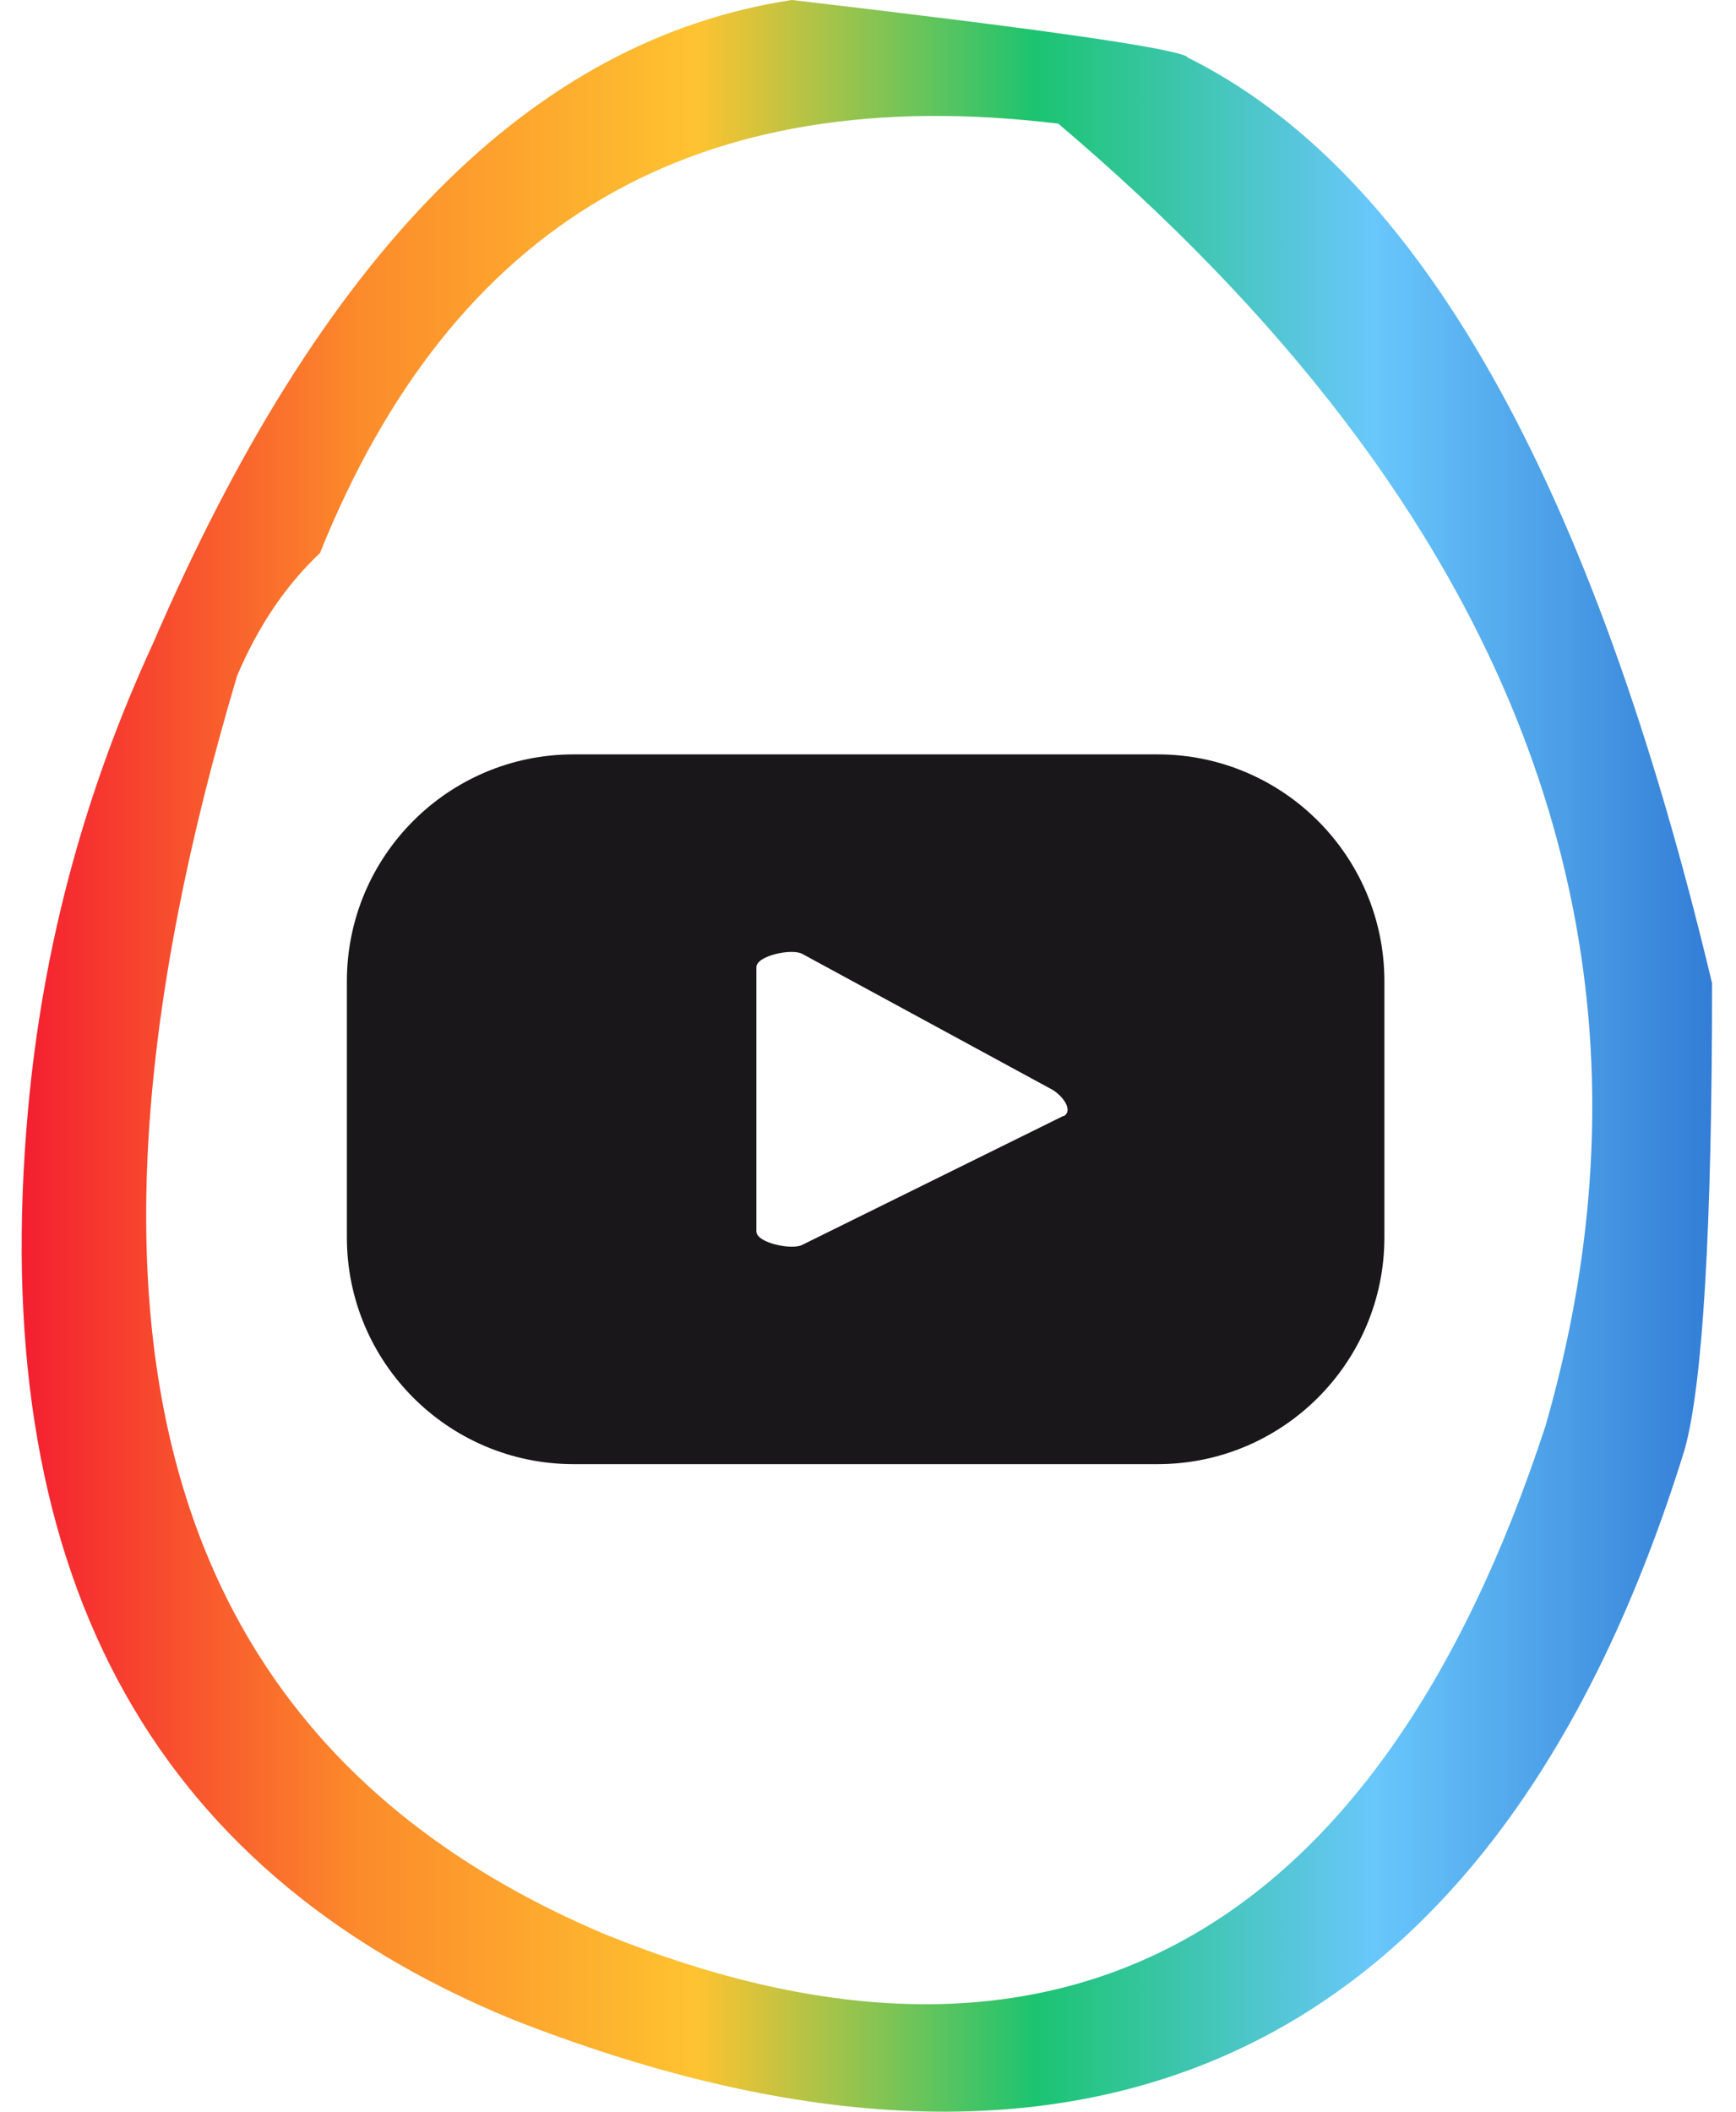
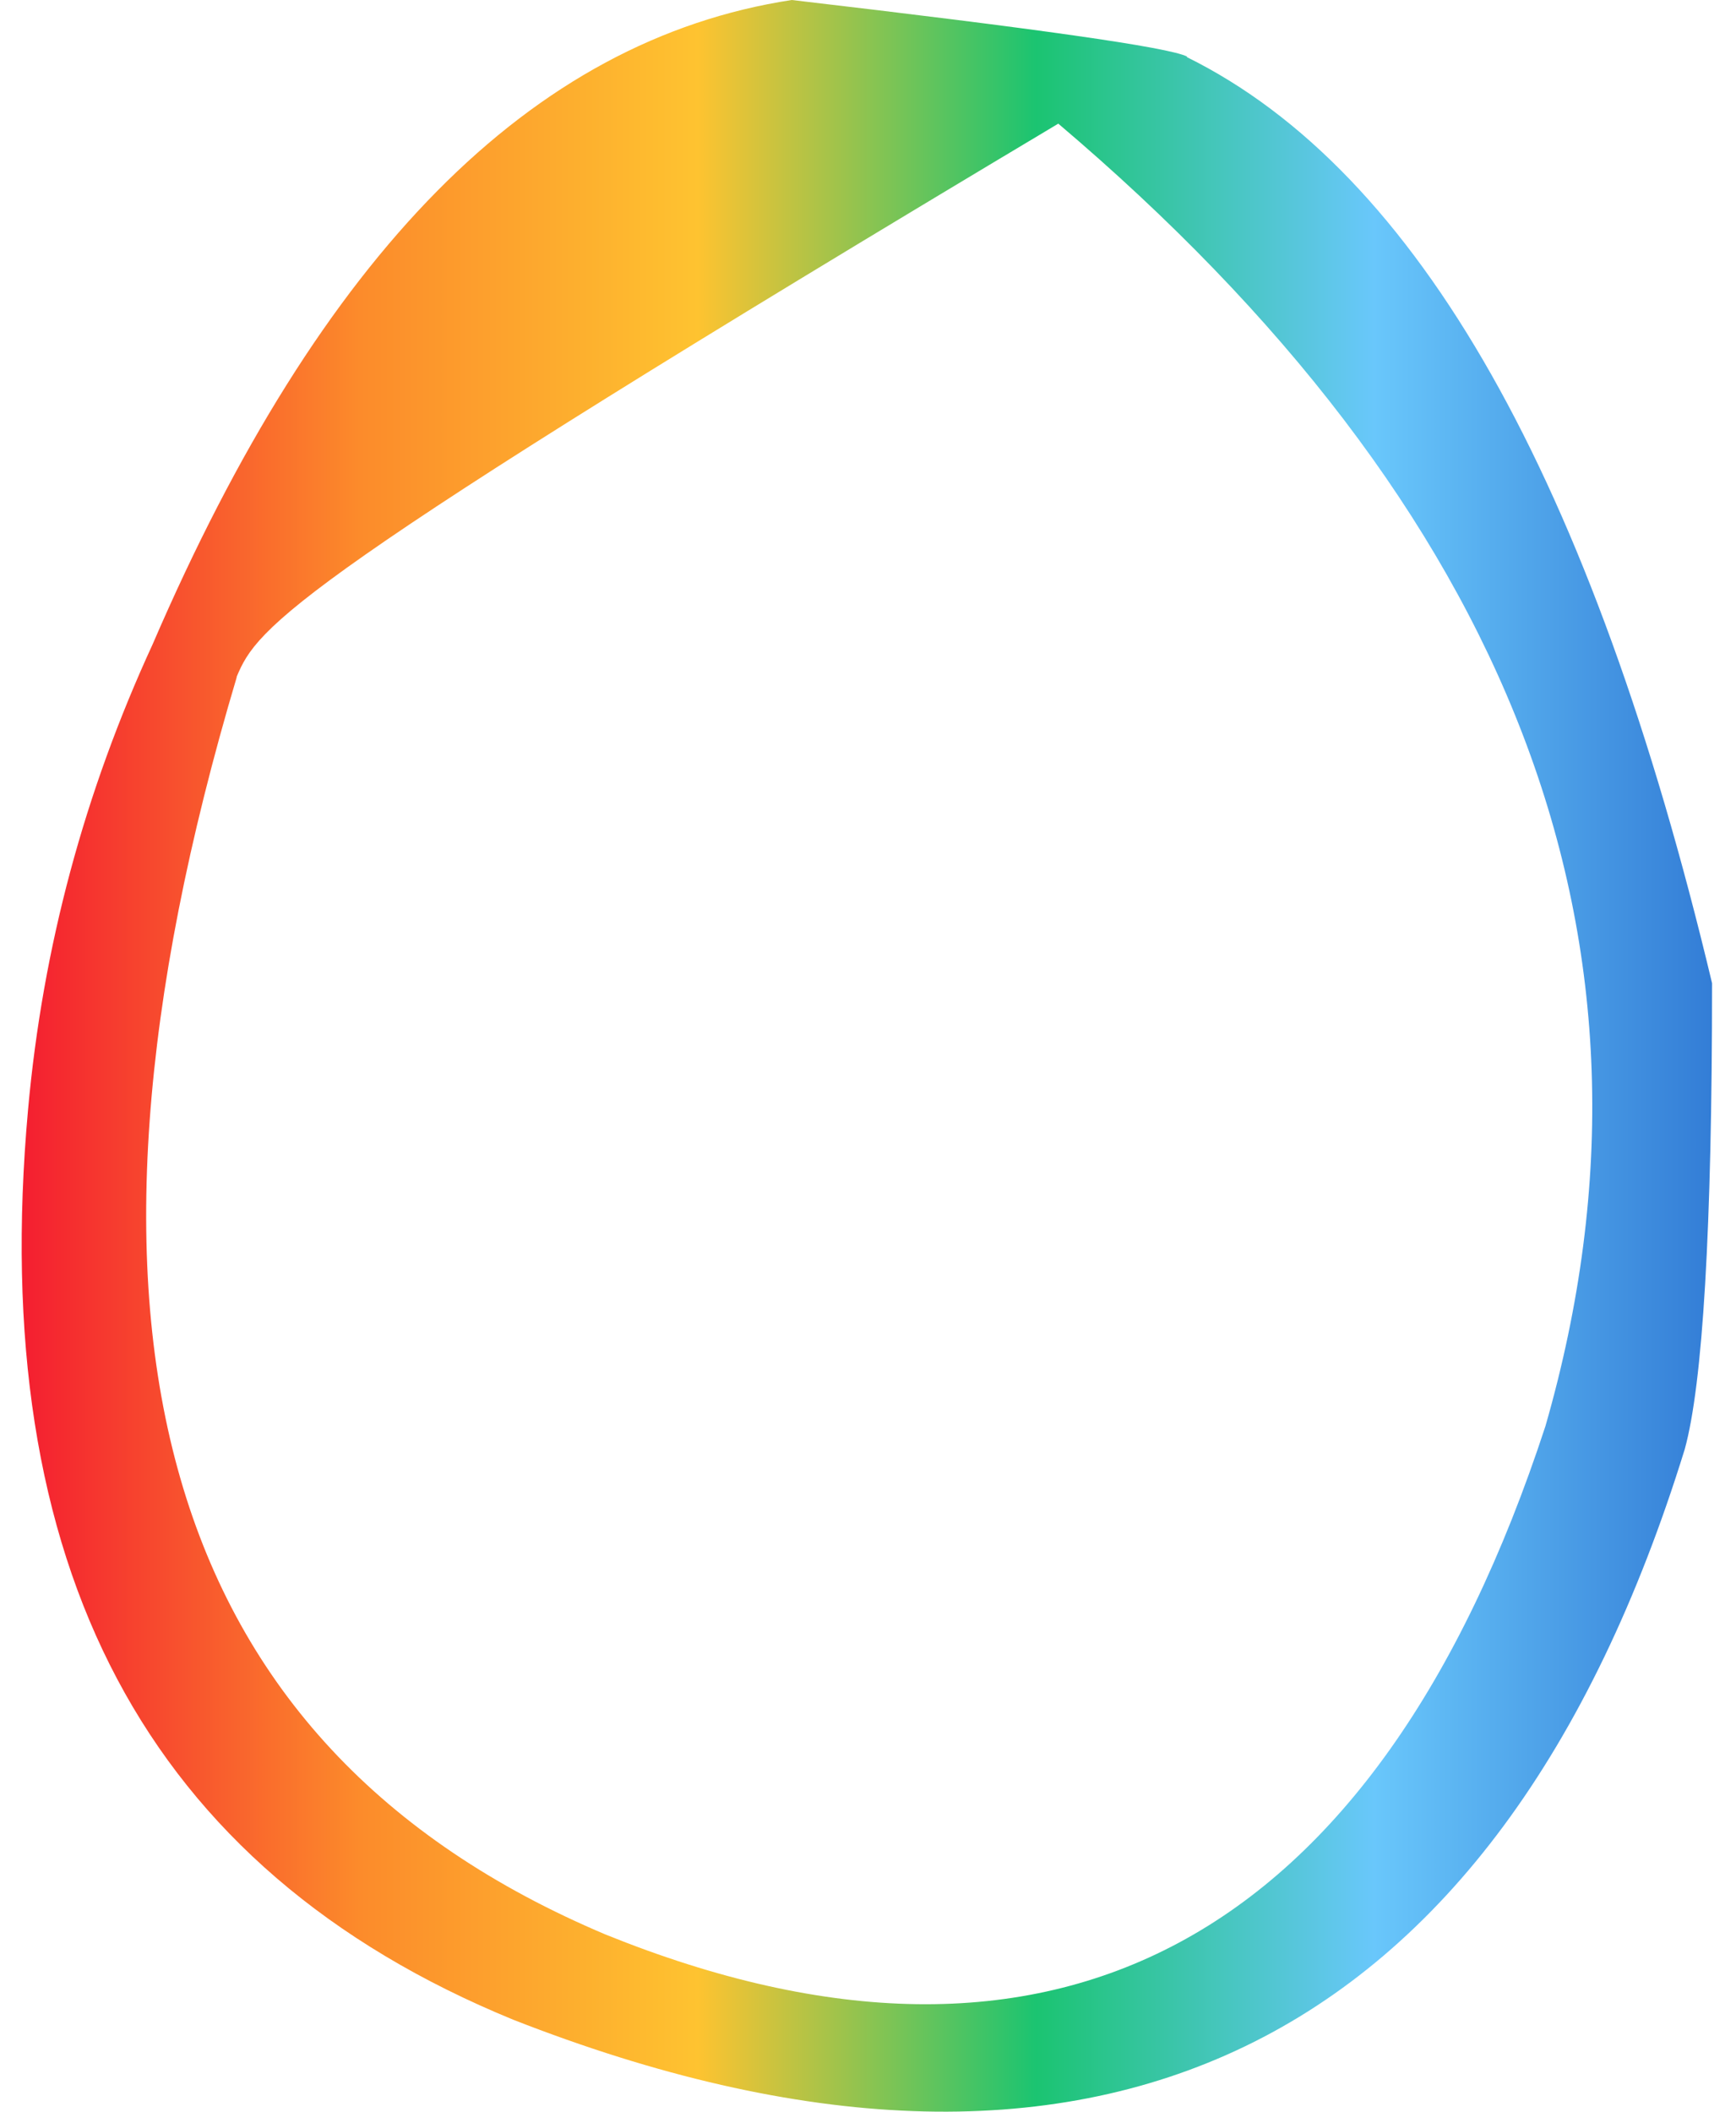
<svg xmlns="http://www.w3.org/2000/svg" width="37" height="45" viewBox="0 0 37 45" fill="none">
-   <path d="M25.298 1.218C30.226 3.655 33.933 10.229 36.49 20.953C36.49 26.181 36.291 29.496 35.907 30.885C31.916 43.791 23.224 47.857 10.938 43.04C3.098 39.824 -0.282 33.364 0.598 23.645C0.911 20.174 1.805 16.873 3.254 13.728C6.833 5.426 11.307 0.85 16.875 0C22.088 0.609 24.9 1.006 25.298 1.204V1.218ZM5.044 14.436C0.925 28.264 3.339 37.189 12.912 41.227C22.414 45.066 29.317 41.453 32.939 30.389C35.922 20.018 32.144 10.767 22.556 2.635C14.816 1.7 9.646 4.76 6.819 11.787C6.095 12.467 5.498 13.346 5.044 14.422V14.436Z" fill="url(#paint0_linear_3030_382)" />
+   <path d="M25.298 1.218C30.226 3.655 33.933 10.229 36.49 20.953C36.49 26.181 36.291 29.496 35.907 30.885C31.916 43.791 23.224 47.857 10.938 43.04C3.098 39.824 -0.282 33.364 0.598 23.645C0.911 20.174 1.805 16.873 3.254 13.728C6.833 5.426 11.307 0.85 16.875 0C22.088 0.609 24.9 1.006 25.298 1.204V1.218ZM5.044 14.436C0.925 28.264 3.339 37.189 12.912 41.227C22.414 45.066 29.317 41.453 32.939 30.389C35.922 20.018 32.144 10.767 22.556 2.635C6.095 12.467 5.498 13.346 5.044 14.422V14.436Z" fill="url(#paint0_linear_3030_382)" />
  <g clip-path="url(#clip0_3030_382)">
    <path d="M29.506 20.91C29.506 18.242 27.34 16.076 24.672 16.076H12.226C9.558 16.076 7.393 18.242 7.393 20.91V26.368C7.393 29.036 9.558 31.201 12.226 31.201H24.672C27.34 31.201 29.506 29.036 29.506 26.368V20.91ZM22.661 23.782L17.099 26.528C16.883 26.644 16.121 26.489 16.121 26.241V20.611C16.121 20.363 16.889 20.203 17.104 20.33L22.424 23.219C22.645 23.346 22.888 23.666 22.667 23.788L22.661 23.782Z" fill="#1A171B" />
  </g>
  <defs>
    <linearGradient id="paint0_linear_3030_382" x1="0.462" y1="22.5" x2="36.49" y2="22.5" gradientUnits="userSpaceOnUse">
      <stop stop-color="#F41E30" />
      <stop offset="0.2" stop-color="#FC8B2B" />
      <stop offset="0.4" stop-color="#FEC330" />
      <stop offset="0.6" stop-color="#1BC471" />
      <stop offset="0.8" stop-color="#69C7FB" />
      <stop offset="1" stop-color="#337DD6" />
    </linearGradient>
    <clipPath id="clip0_3030_382">
-       <rect width="22.113" height="15.131" fill="white" transform="translate(7.393 16.076)" />
-     </clipPath>
+       </clipPath>
  </defs>
</svg>